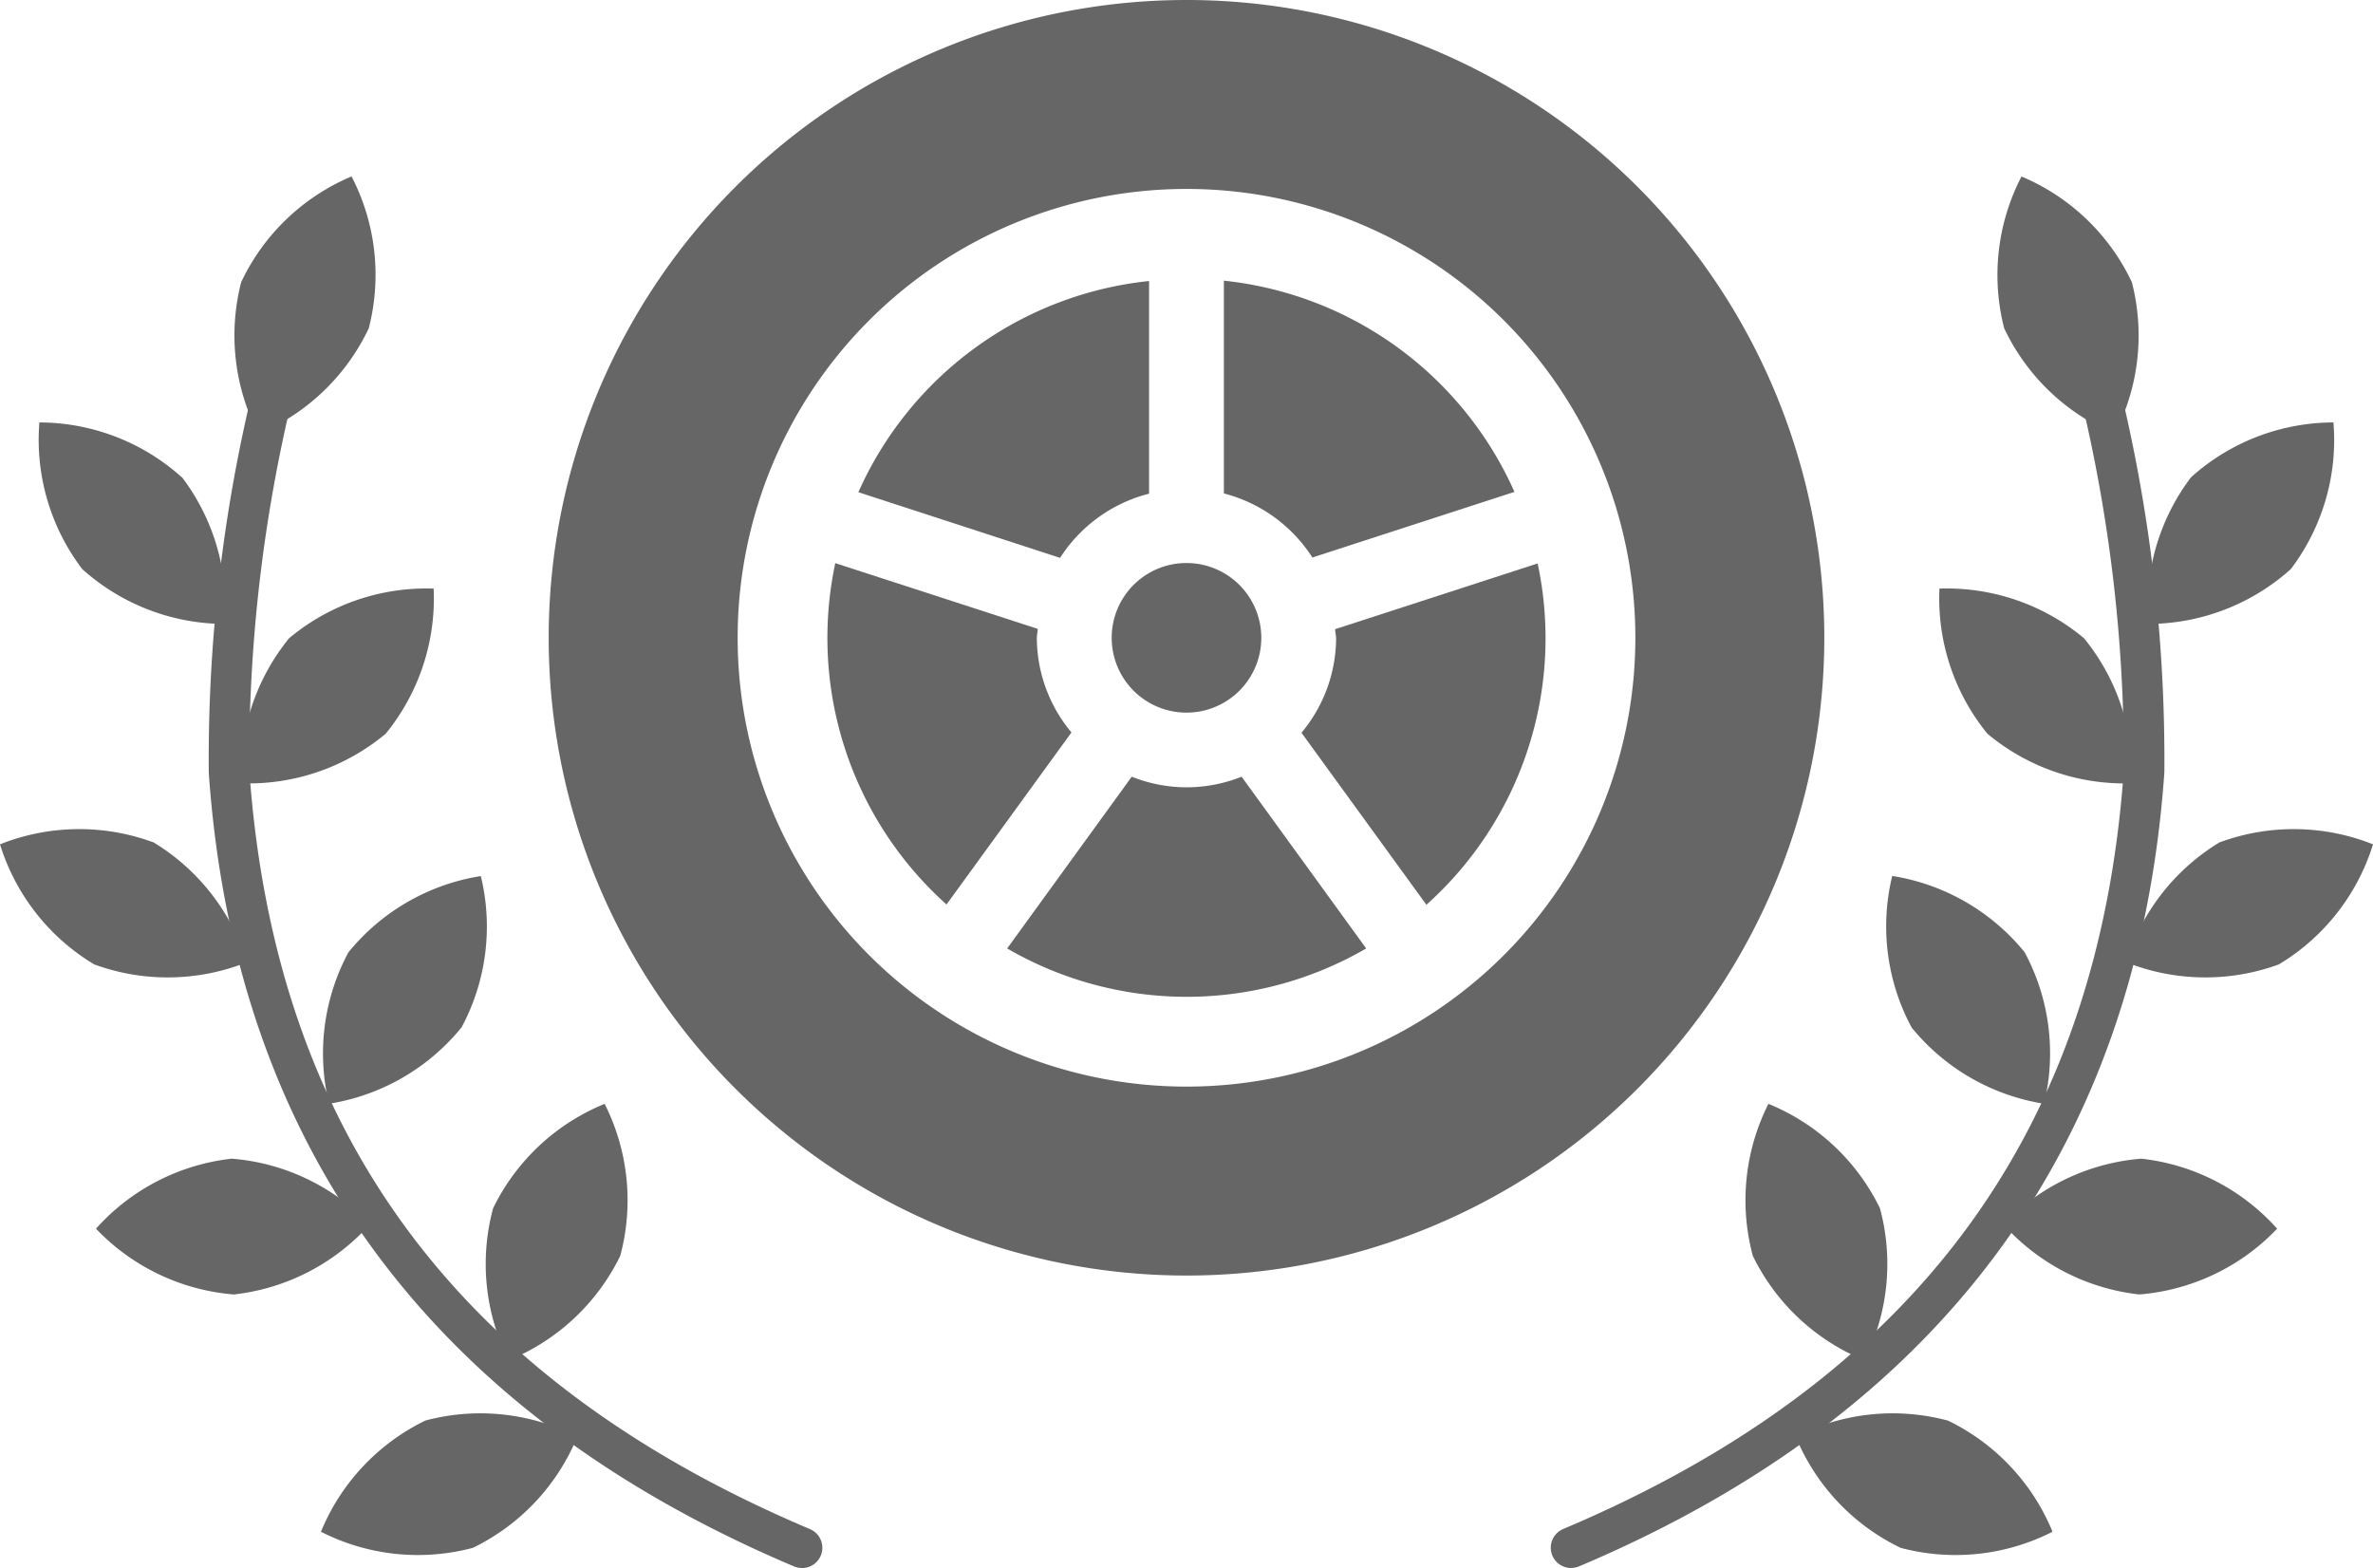
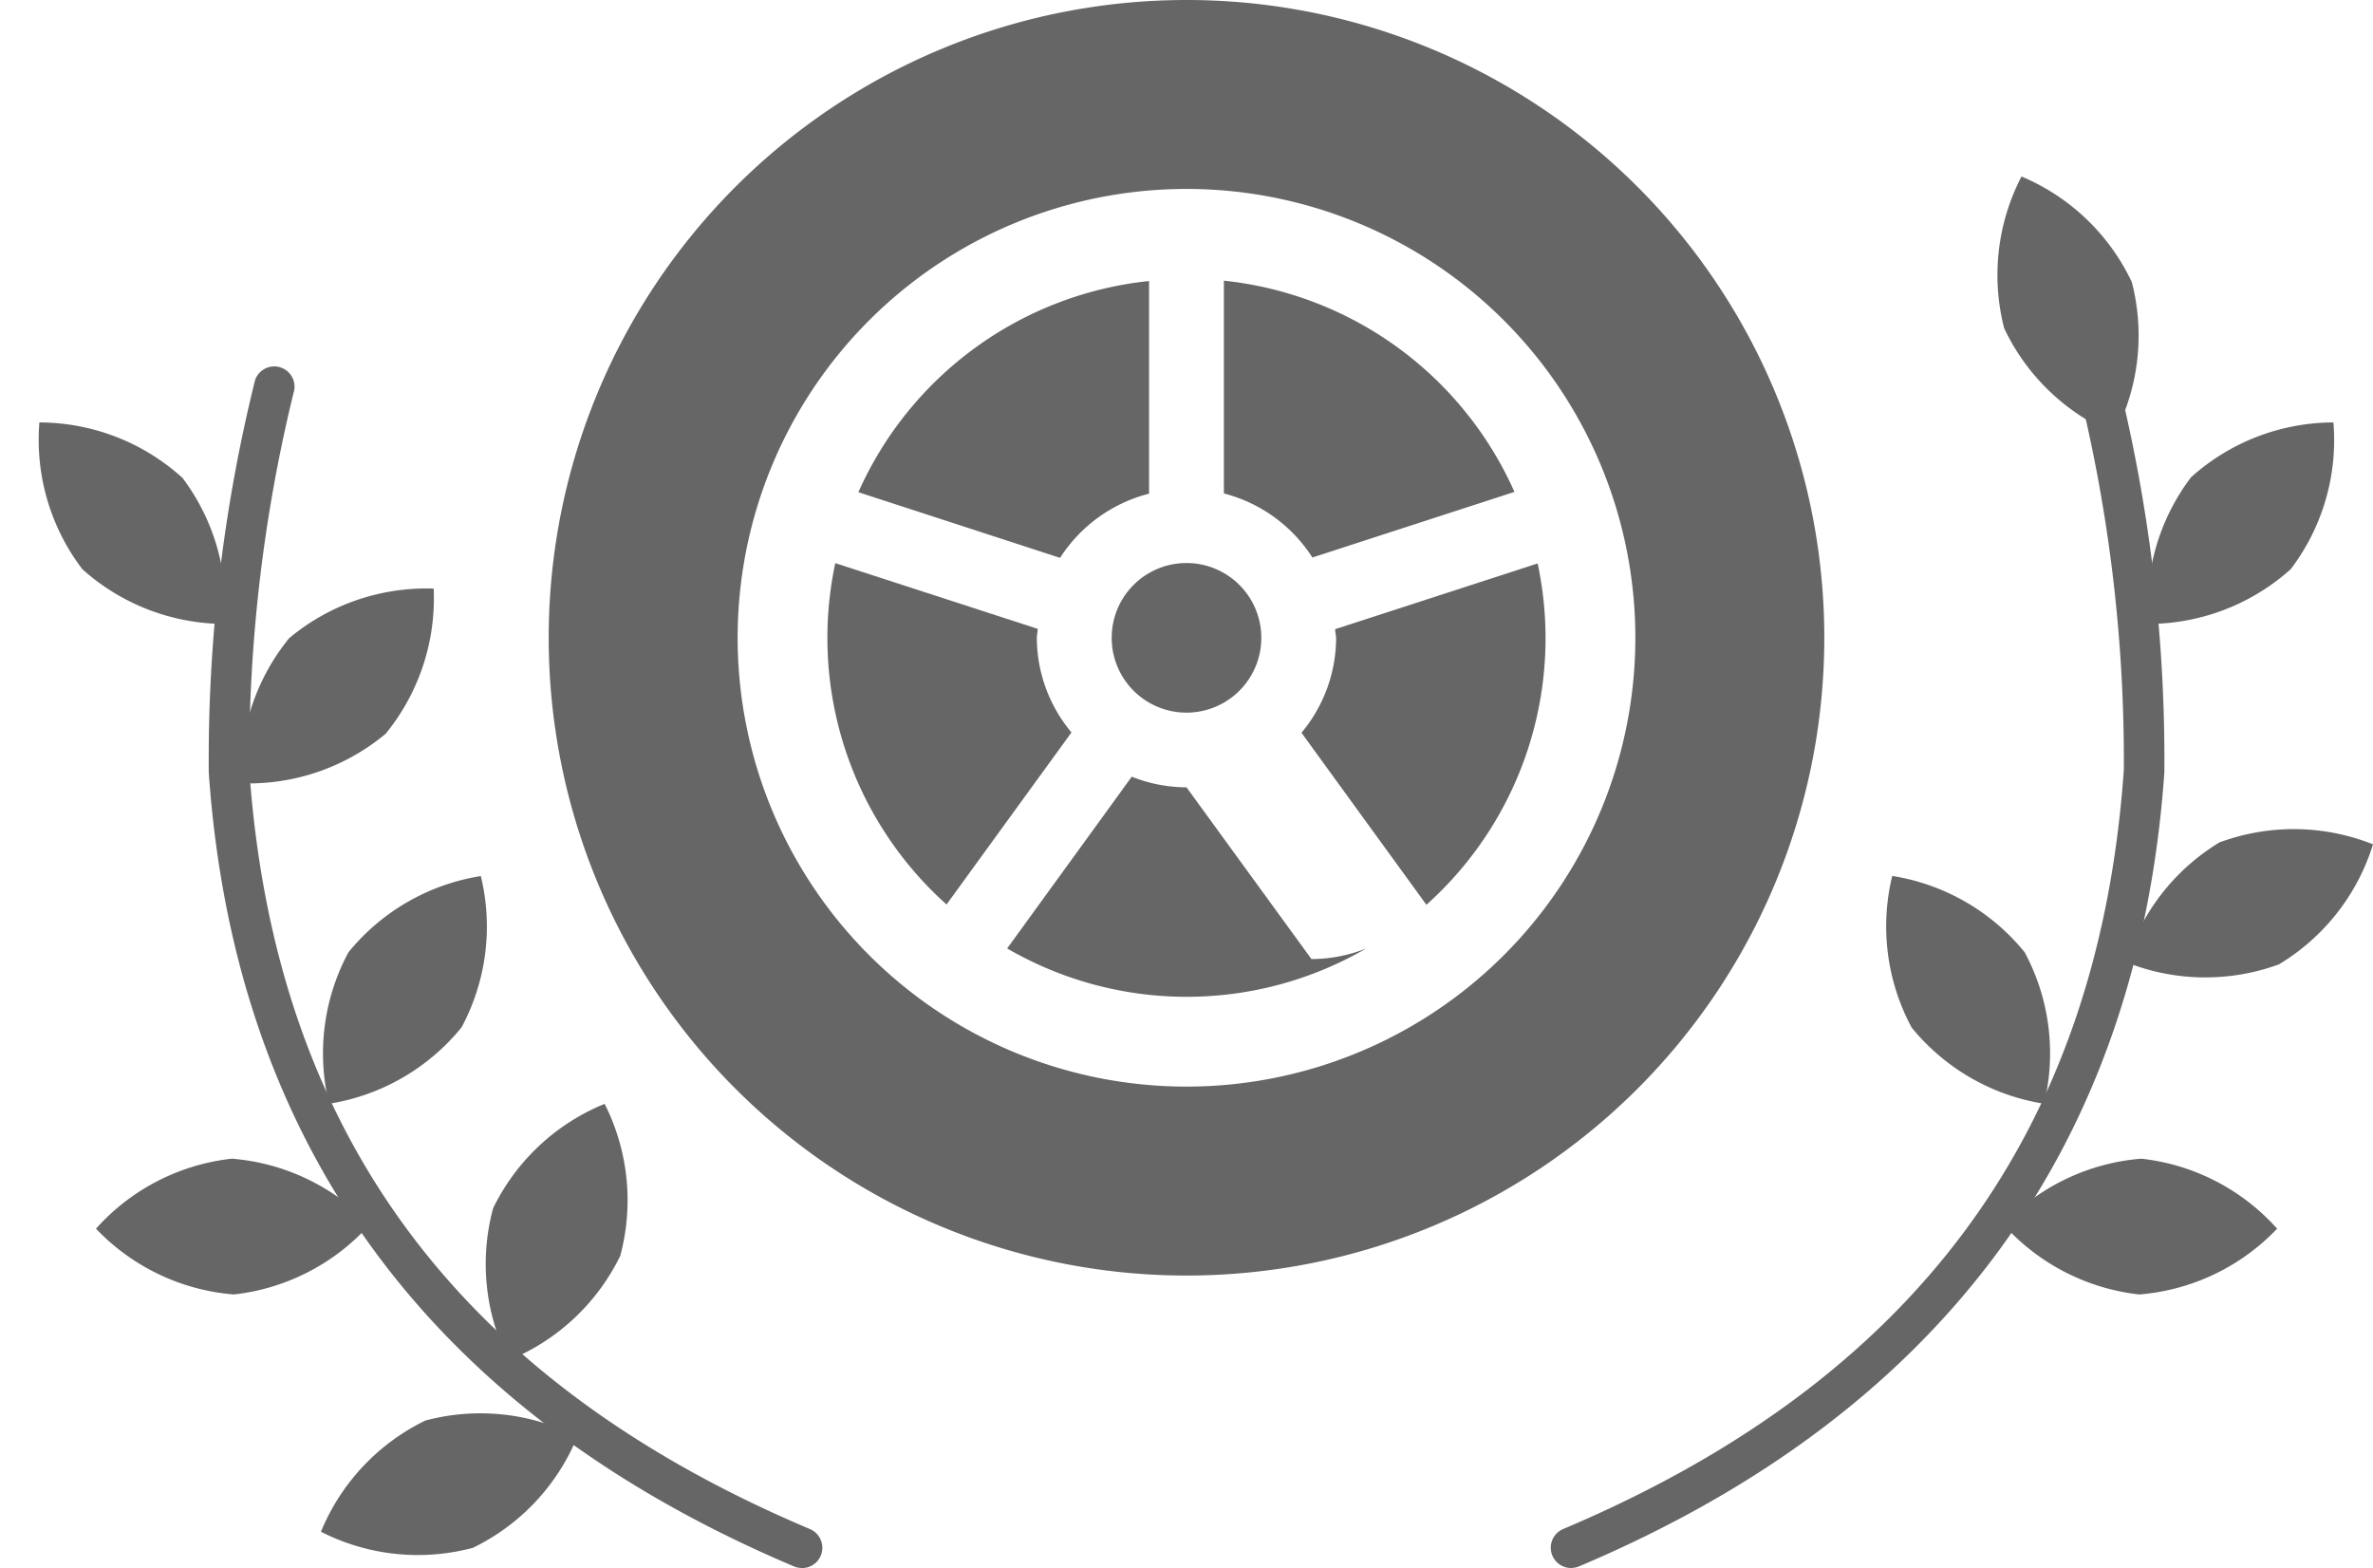
<svg xmlns="http://www.w3.org/2000/svg" width="40" height="26.432" viewBox="0 0 40 26.432">
  <defs>
    <clipPath id="clip-path">
      <rect id="長方形_1833" data-name="長方形 1833" width="40" height="26.432" fill="#666" />
    </clipPath>
  </defs>
  <g id="btn" transform="translate(-20 -16.784)">
    <g id="グループ_1443" data-name="グループ 1443" transform="translate(20 16.784)" clip-path="url(#clip-path)">
      <path id="パス_979" data-name="パス 979" d="M20.906,0A10.751,10.751,0,1,0,31.657,10.751,10.75,10.75,0,0,0,20.906,0m0,18.317a7.566,7.566,0,1,1,7.566-7.566,7.566,7.566,0,0,1-7.566,7.566" transform="translate(-0.906 0)" fill="#666" />
      <path id="パス_980" data-name="パス 980" d="M20.786,8.782V5.2a6.052,6.052,0,0,0-4.9,3.56l3.4,1.107a2.519,2.519,0,0,1,1.492-1.08" transform="translate(-1.417 -0.463)" fill="#666" />
      <path id="パス_981" data-name="パス 981" d="M22.65,5.194V8.781a2.519,2.519,0,0,1,1.492,1.08l3.406-1.106a6.053,6.053,0,0,0-4.9-3.561" transform="translate(-2.02 -0.463)" fill="#666" />
-       <path id="パス_982" data-name="パス 982" d="M21.662,14.554a2.507,2.507,0,0,1-.923-.179l-2.1,2.895a6.023,6.023,0,0,0,6.052,0l-2.1-2.895a2.51,2.51,0,0,1-.923.179" transform="translate(-1.662 -1.282)" fill="#666" />
+       <path id="パス_982" data-name="パス 982" d="M21.662,14.554a2.507,2.507,0,0,1-.923-.179l-2.1,2.895a6.023,6.023,0,0,0,6.052,0a2.51,2.51,0,0,1-.923.179" transform="translate(-1.662 -1.282)" fill="#666" />
      <path id="パス_983" data-name="パス 983" d="M24.67,11.681a2.5,2.5,0,0,1-.584,1.6l2.106,2.9a6.032,6.032,0,0,0,1.875-5.754l-3.413,1.108c0,.051.015.1.015.151" transform="translate(-2.148 -0.929)" fill="#666" />
      <path id="パス_984" data-name="パス 984" d="M18.843,11.681c0-.052.012-.1.015-.151l-3.413-1.108a6.032,6.032,0,0,0,1.875,5.754l2.106-2.9a2.5,2.5,0,0,1-.584-1.6" transform="translate(-1.365 -0.929)" fill="#666" />
      <path id="パス_985" data-name="パス 985" d="M20.574,11.681a1.261,1.261,0,1,0,1.261-1.261,1.26,1.26,0,0,0-1.261,1.261" transform="translate(-1.835 -0.929)" fill="#666" />
      <path id="パス_986" data-name="パス 986" d="M13.862,27.037a.357.357,0,0,1-.133-.026C7.623,24.429,4.3,19.926,3.862,13.629a26.563,26.563,0,0,1,.78-6.614.341.341,0,1,1,.648.217,26.088,26.088,0,0,0-.745,6.349c.427,6.105,3.519,10.291,9.451,12.8a.342.342,0,0,1-.133.657" transform="translate(-0.343 -0.605)" fill="#666" />
      <path id="パス_987" data-name="パス 987" d="M4.066,21.444A3.606,3.606,0,0,1,6.39,22.553a3.609,3.609,0,0,1-2.29,1.18,3.606,3.606,0,0,1-2.324-1.109,3.6,3.6,0,0,1,2.29-1.18" transform="translate(-0.158 -1.912)" fill="#666" />
      <path id="パス_988" data-name="パス 988" d="M7.7,26.276a3.6,3.6,0,0,1,2.561.271A3.6,3.6,0,0,1,8.5,28.422a3.6,3.6,0,0,1-2.561-.271A3.605,3.605,0,0,1,7.7,26.276" transform="translate(-0.529 -2.33)" fill="#666" />
      <path id="パス_989" data-name="パス 989" d="M8.311,18.767a3.605,3.605,0,0,1-2.232,1.285A3.6,3.6,0,0,1,6.406,17.5a3.6,3.6,0,0,1,2.232-1.286,3.6,3.6,0,0,1-.327,2.555" transform="translate(-0.533 -1.446)" fill="#666" />
      <path id="パス_990" data-name="パス 990" d="M11.254,22.992a3.605,3.605,0,0,1-1.881,1.76,3.6,3.6,0,0,1-.262-2.562,3.6,3.6,0,0,1,1.88-1.76,3.608,3.608,0,0,1,.263,2.562" transform="translate(-0.799 -1.822)" fill="#666" />
-       <path id="パス_991" data-name="パス 991" d="M2.575,15.559a3.6,3.6,0,0,1,1.588,2.028,3.607,3.607,0,0,1-2.575.037A3.6,3.6,0,0,1,0,15.6a3.607,3.607,0,0,1,2.575-.037" transform="translate(0 -1.367)" fill="#666" />
      <path id="パス_992" data-name="パス 992" d="M6.9,13.34a3.606,3.606,0,0,1-2.436.836,3.607,3.607,0,0,1,.808-2.446,3.608,3.608,0,0,1,2.436-.836A3.61,3.61,0,0,1,6.9,13.34" transform="translate(-0.398 -0.972)" fill="#666" />
      <path id="パス_993" data-name="パス 993" d="M3.132,8.742a3.6,3.6,0,0,1,.719,2.473,3.608,3.608,0,0,1-2.4-.924A3.6,3.6,0,0,1,.728,7.818a3.6,3.6,0,0,1,2.4.924" transform="translate(-0.064 -0.697)" fill="#666" />
-       <path id="パス_994" data-name="パス 994" d="M6.6,5.826A3.6,3.6,0,0,1,4.741,7.606a3.6,3.6,0,0,1-.291-2.559,3.6,3.6,0,0,1,1.86-1.781A3.606,3.606,0,0,1,6.6,5.826" transform="translate(-0.384 -0.292)" fill="#666" />
      <path id="パス_995" data-name="パス 995" d="M29.041,27.037a.342.342,0,0,1-.133-.657c5.931-2.508,9.024-6.694,9.451-12.8a26.088,26.088,0,0,0-.745-6.349.341.341,0,1,1,.648-.217,26.564,26.564,0,0,1,.78,6.614c-.442,6.3-3.762,10.8-9.867,13.382a.357.357,0,0,1-.133.026" transform="translate(-2.559 -0.605)" fill="#666" />
      <path id="パス_996" data-name="パス 996" d="M39.4,21.444a3.606,3.606,0,0,0-2.324,1.109,3.609,3.609,0,0,0,2.29,1.18,3.606,3.606,0,0,0,2.324-1.109,3.6,3.6,0,0,0-2.29-1.18" transform="translate(-3.306 -1.912)" fill="#666" />
-       <path id="パス_997" data-name="パス 997" d="M35.793,26.276a3.6,3.6,0,0,0-2.561.271A3.6,3.6,0,0,0,35,28.422a3.6,3.6,0,0,0,2.561-.271,3.6,3.6,0,0,0-1.765-1.875" transform="translate(-2.963 -2.33)" fill="#666" />
      <path id="パス_998" data-name="パス 998" d="M35.336,18.767a3.605,3.605,0,0,0,2.232,1.285,3.6,3.6,0,0,0-.327-2.554,3.6,3.6,0,0,0-2.232-1.286,3.6,3.6,0,0,0,.327,2.555" transform="translate(-3.113 -1.446)" fill="#666" />
-       <path id="パス_999" data-name="パス 999" d="M32.424,22.992a3.605,3.605,0,0,0,1.881,1.76,3.6,3.6,0,0,0,.262-2.562,3.6,3.6,0,0,0-1.88-1.76,3.608,3.608,0,0,0-.263,2.562" transform="translate(-2.878 -1.822)" fill="#666" />
      <path id="パス_1000" data-name="パス 1000" d="M40.934,15.559a3.6,3.6,0,0,0-1.588,2.028,3.607,3.607,0,0,0,2.575.037A3.6,3.6,0,0,0,43.508,15.6a3.607,3.607,0,0,0-2.575-.037" transform="translate(-3.508 -1.367)" fill="#666" />
-       <path id="パス_1001" data-name="パス 1001" d="M36.7,13.34a3.6,3.6,0,0,0,2.436.836,3.6,3.6,0,0,0-.808-2.446,3.608,3.608,0,0,0-2.436-.836A3.607,3.607,0,0,0,36.7,13.34" transform="translate(-3.2 -0.972)" fill="#666" />
      <path id="パス_1002" data-name="パス 1002" d="M40.477,8.742a3.6,3.6,0,0,0-.719,2.473,3.608,3.608,0,0,0,2.4-.924,3.6,3.6,0,0,0,.719-2.473,3.6,3.6,0,0,0-2.4.924" transform="translate(-3.544 -0.697)" fill="#666" />
      <path id="パス_1003" data-name="パス 1003" d="M37.077,5.826a3.6,3.6,0,0,0,1.861,1.781,3.6,3.6,0,0,0,.291-2.559,3.6,3.6,0,0,0-1.86-1.781,3.606,3.606,0,0,0-.292,2.559" transform="translate(-3.294 -0.292)" fill="#666" />
    </g>
  </g>
</svg>